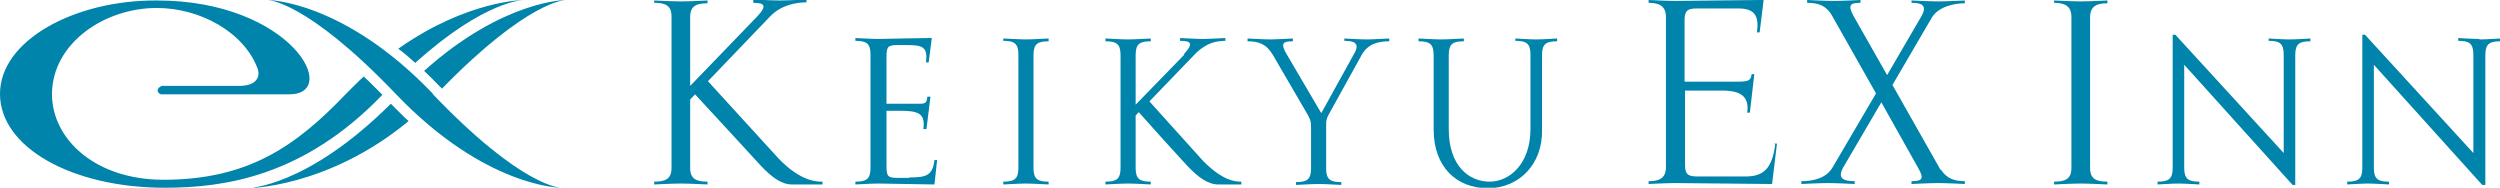
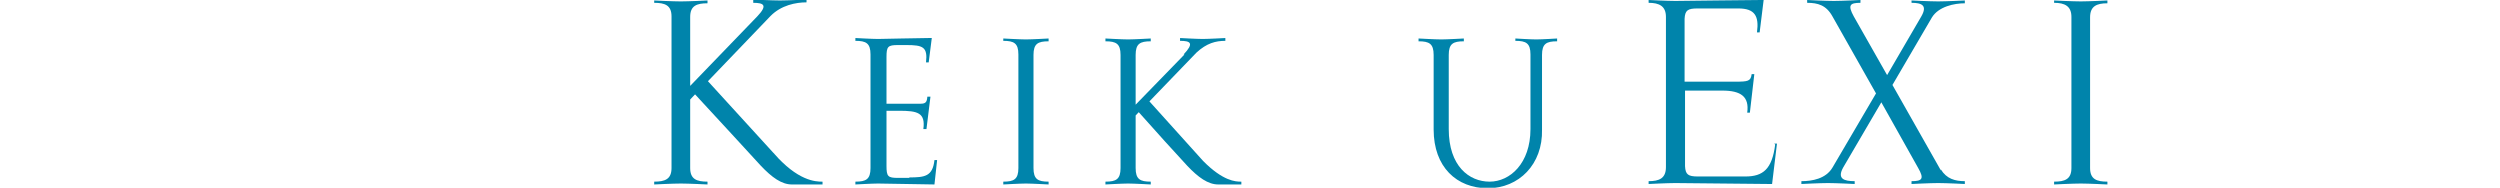
<svg xmlns="http://www.w3.org/2000/svg" width="253" height="19" viewBox="0 0 253 19" fill="none">
  <path d="M179.649 14.63C179.335 17.1 178.436 17.86 176.638 17.86H171.829C170.84 17.86 170.57 17.67 170.525 16.815V9.168H174.301C176.189 9.168 177.043 9.785 176.818 11.4H177.087L177.537 7.505H177.267C177.177 8.217 176.908 8.265 175.604 8.265H170.48V1.9C170.525 1.045 170.795 0.855 171.784 0.855H175.919C177.582 0.855 178.031 1.615 177.807 3.277H178.076L178.481 0H178.211C176.773 0 170.211 0.095 169.537 0.095C168.773 0.095 166.84 0 166.84 0V0.285C167.919 0.285 168.593 0.618 168.593 1.71V1.425V17.195V16.91C168.593 18.05 167.919 18.335 166.84 18.335V18.62C166.84 18.62 168.728 18.525 169.537 18.525C170.346 18.525 179.065 18.62 179.065 18.62H179.335L179.829 14.535H179.56L179.649 14.63Z" fill="#0084AB" />
  <path d="M196.414 17.242L191.515 8.598L195.515 1.758C196.189 0.665 197.762 0.333 198.841 0.333V0.048C198.841 0.048 196.953 0.142 196.144 0.142C195.335 0.142 193.447 0.048 193.447 0.048V0.285C194.526 0.285 195.065 0.57 194.436 1.663L190.975 7.6L187.604 1.663C186.975 0.522 187.2 0.285 188.279 0.285V0C188.279 0 186.391 0.095 185.582 0.095C184.773 0.095 182.885 0 182.885 0V0.285C183.964 0.285 184.818 0.522 185.447 1.663L189.852 9.453L185.447 16.957C184.773 18.098 183.379 18.335 182.301 18.335V18.62C182.301 18.62 184.188 18.525 184.998 18.525C185.807 18.525 187.694 18.62 187.694 18.62V18.335C186.616 18.335 185.896 18.098 186.526 16.957L190.391 10.355L194.122 17.005C194.751 18.098 194.526 18.335 193.447 18.335V18.62C193.447 18.62 195.335 18.525 196.144 18.525C196.953 18.525 198.841 18.62 198.841 18.62V18.335C197.852 18.335 196.998 18.098 196.414 17.148V17.242Z" fill="#0084AB" />
  <path d="M121.759 16.293L116.321 10.26L121.085 5.32C122.119 4.37 123.018 4.133 124.006 4.133V3.848C124.006 3.848 122.299 3.943 121.714 3.943C121.13 3.943 119.422 3.848 119.422 3.848V4.133C120.501 4.133 120.86 4.37 119.782 5.51H119.871L114.927 10.593V5.558C114.927 4.418 115.377 4.18 116.456 4.18V3.895C116.456 3.895 114.748 3.99 114.163 3.99C113.579 3.99 111.871 3.895 111.871 3.895V4.18C112.95 4.18 113.399 4.418 113.399 5.558V17.005C113.399 18.145 112.95 18.383 111.871 18.383V18.668C111.871 18.668 113.579 18.573 114.163 18.573C114.748 18.573 116.456 18.668 116.456 18.668V18.383C115.377 18.383 114.927 18.145 114.927 17.005V11.685L115.242 11.353C116.411 12.683 119.467 16.055 120.141 16.768C121.265 17.955 122.254 18.668 123.287 18.668H125.625V18.383H125.58C125.04 18.383 123.782 18.335 121.759 16.293Z" fill="#0084AB" />
  <path d="M92.05 18.003H90.881C89.847 18.003 89.713 17.86 89.713 16.768V11.21H90.971C92.859 11.21 93.668 11.4 93.443 13.063H93.758L94.162 9.785H93.848C93.803 10.355 93.668 10.498 93.129 10.498H89.713V5.795C89.713 4.703 89.847 4.56 90.881 4.56H91.735C93.398 4.56 93.893 4.75 93.713 6.318H93.983L94.297 3.848H93.983C92.949 3.848 89.353 3.943 88.859 3.943C88.274 3.943 86.566 3.848 86.566 3.848V4.133C87.645 4.133 88.095 4.37 88.095 5.51V17.005C88.095 18.145 87.645 18.383 86.566 18.383V18.668C86.566 18.668 88.274 18.573 88.859 18.573C89.443 18.573 94.567 18.668 94.567 18.668L94.836 16.198H94.567C94.387 17.86 93.578 17.955 92.005 17.955L92.05 18.003Z" fill="#0084AB" />
  <path d="M78.296 15.486L79.15 16.436L71.644 8.218L77.981 1.616C79.06 0.523 80.543 0.238 81.621 0.238V-0.047C81.621 -0.047 79.734 0.048 78.925 0.048C78.116 0.048 76.228 -0.047 76.228 -0.047V0.286C77.307 0.286 77.711 0.523 76.632 1.663L76.722 1.568L69.846 8.693V1.711C69.846 0.571 70.52 0.333 71.599 0.333V0.048C71.599 0.048 69.711 0.143 68.902 0.143C68.093 0.143 66.205 0.048 66.205 0.048V0.286C67.284 0.286 67.958 0.523 67.958 1.663V17.006C67.958 18.146 67.284 18.383 66.205 18.383V18.668C66.205 18.668 68.093 18.573 68.902 18.573C69.711 18.573 71.599 18.668 71.599 18.668V18.383C70.52 18.383 69.846 18.146 69.846 17.006V10.071L70.34 9.548C71.868 11.211 76.318 16.008 76.992 16.768C78.116 17.956 79.105 18.668 80.138 18.668H83.24V18.383H83.195C82.565 18.383 80.723 18.336 78.251 15.438L78.296 15.486Z" fill="#0084AB" />
  <path d="M153.355 3.848V4.133C154.434 4.133 154.883 4.37 154.883 5.51V13.063C154.883 16.53 152.815 18.383 150.748 18.383C148.68 18.383 146.613 16.815 146.613 13.063V5.558C146.613 4.418 147.062 4.18 148.141 4.18V3.895C148.141 3.895 146.433 3.99 145.849 3.99C145.265 3.99 143.557 3.895 143.557 3.895V4.18C144.635 4.18 145.085 4.418 145.085 5.558V13.11C145.085 16.91 147.422 19.048 150.568 19.048C153.714 19.048 156.141 16.625 156.052 13.11V5.558C156.052 4.418 156.501 4.18 157.58 4.18V3.895C157.58 3.895 156.052 3.99 155.467 3.99C154.883 3.99 153.355 3.895 153.355 3.895V3.848Z" fill="#0084AB" />
-   <path d="M229.584 3.848V4.133C230.663 4.133 231.112 4.371 231.112 5.511V15.486L220.145 3.516H219.876V17.006C219.876 18.146 219.426 18.383 218.348 18.383V18.668C218.348 18.668 219.876 18.573 220.46 18.573C221.044 18.573 222.573 18.668 222.573 18.668V18.383C221.494 18.383 221.044 18.146 221.044 17.006V6.556L232.011 18.716H232.281V5.558C232.281 4.418 232.73 4.181 233.809 4.181V3.896C233.809 3.896 232.281 3.991 231.697 3.991C231.112 3.991 229.584 3.896 229.584 3.896V3.848Z" fill="#0084AB" />
-   <path d="M250.888 3.943C250.304 3.943 248.776 3.848 248.776 3.848V4.133C249.854 4.133 250.304 4.371 250.304 5.511V15.486L239.337 3.516H239.067V17.006C239.067 18.146 238.618 18.383 237.539 18.383V18.668C237.539 18.668 239.067 18.573 239.652 18.573C240.236 18.573 241.764 18.668 241.764 18.668V18.383C240.685 18.383 240.236 18.146 240.236 17.006V6.556L251.203 18.716H251.517V5.558C251.517 4.418 251.967 4.181 253.045 4.181V3.896C253.045 3.896 251.517 3.991 250.933 3.991L250.888 3.943Z" fill="#0084AB" />
-   <path d="M136.05 3.848V4.133C137.039 4.133 137.578 4.37 137.129 5.273L133.713 11.448L130.252 5.558C129.578 4.418 129.758 4.18 130.836 4.18V3.895C130.836 3.895 129.128 3.99 128.544 3.99C127.96 3.99 126.252 3.895 126.252 3.895V4.18C127.331 4.18 128.14 4.418 128.814 5.558L132.41 11.733C132.634 12.208 132.679 12.303 132.679 12.968V17.053C132.679 18.193 132.23 18.43 131.151 18.43V18.715C131.151 18.715 132.859 18.62 133.443 18.62C134.028 18.62 135.736 18.715 135.736 18.715V18.43C134.657 18.43 134.207 18.193 134.207 17.053V12.35C134.207 12.35 134.252 12.018 134.387 11.733L137.803 5.558C138.432 4.418 139.511 4.18 140.59 4.18V3.895C140.59 3.895 138.882 3.99 138.297 3.99C137.713 3.99 136.005 3.895 136.005 3.895L136.05 3.848Z" fill="#0084AB" />
  <path d="M101.533 3.848V4.133C102.612 4.133 103.061 4.37 103.061 5.51V17.005C103.061 18.145 102.612 18.383 101.533 18.383V18.668C101.533 18.668 103.241 18.573 103.825 18.573C104.41 18.573 106.118 18.668 106.118 18.668V18.383C105.039 18.383 104.59 18.145 104.59 17.005V5.558C104.59 4.418 105.039 4.18 106.118 4.18V3.895C106.118 3.895 104.41 3.99 103.825 3.99C103.241 3.99 101.533 3.895 101.533 3.895V3.848Z" fill="#0084AB" />
  <path d="M207.875 0V0.285C208.954 0.285 209.628 0.618 209.628 1.71V17.005C209.628 18.145 208.954 18.383 207.875 18.383V18.668C207.875 18.668 209.763 18.573 210.572 18.573C211.381 18.573 213.269 18.668 213.269 18.668V18.383C212.19 18.383 211.516 18.145 211.516 17.005V1.758C211.516 0.618 212.19 0.333 213.269 0.333V0.048C213.269 0.048 211.381 0.142 210.572 0.142C209.763 0.142 207.875 0.048 207.875 0.048V0Z" fill="#0084AB" />
-   <path d="M40.361 4.893C47.328 0 53.036 0 53.036 0C53.036 0 49.081 0 42.024 6.365C41.44 5.843 40.901 5.367 40.316 4.94L40.361 4.893ZM42.923 7.173C43.463 7.695 44.002 8.217 44.496 8.74C44.586 8.835 44.676 8.883 44.721 8.977C53.486 0 57.261 0 57.261 0C57.261 0 50.924 0 42.923 7.173ZM36.811 7.742C36.226 8.265 35.642 8.883 35.013 9.5C29.934 14.82 25.08 18.192 16.54 18.192C9.663 18.192 5.259 14.107 5.259 9.5C5.304 4.37 10.562 0.807 15.866 0.807C20.226 0.807 24.675 3.23 26.069 6.935C26.293 7.505 26.248 8.693 24.181 8.693H16.36C16.36 8.693 15.956 8.883 15.956 9.12C15.956 9.357 16.136 9.547 16.36 9.547H29.26C34.563 9.547 29.485 0.048 15.866 0.048C7.551 0 0 4.085 0 9.5C0 14.915 7.281 19 16.675 19C22.698 19 30.743 17.86 38.698 9.595C38.024 8.93 37.44 8.312 36.811 7.742ZM39.552 10.498C31.013 19 25.035 19.047 25.035 19.047C25.035 19.047 33.125 19.047 41.35 12.255C40.766 11.732 40.182 11.115 39.552 10.498ZM43.822 9.5C34.743 0 27.057 0 27.057 0C27.057 0 30.968 0 40.047 9.5C49.126 19 56.767 19 56.767 19C56.767 19 52.856 19 43.777 9.5H43.822Z" fill="#0084AB" />
</svg>